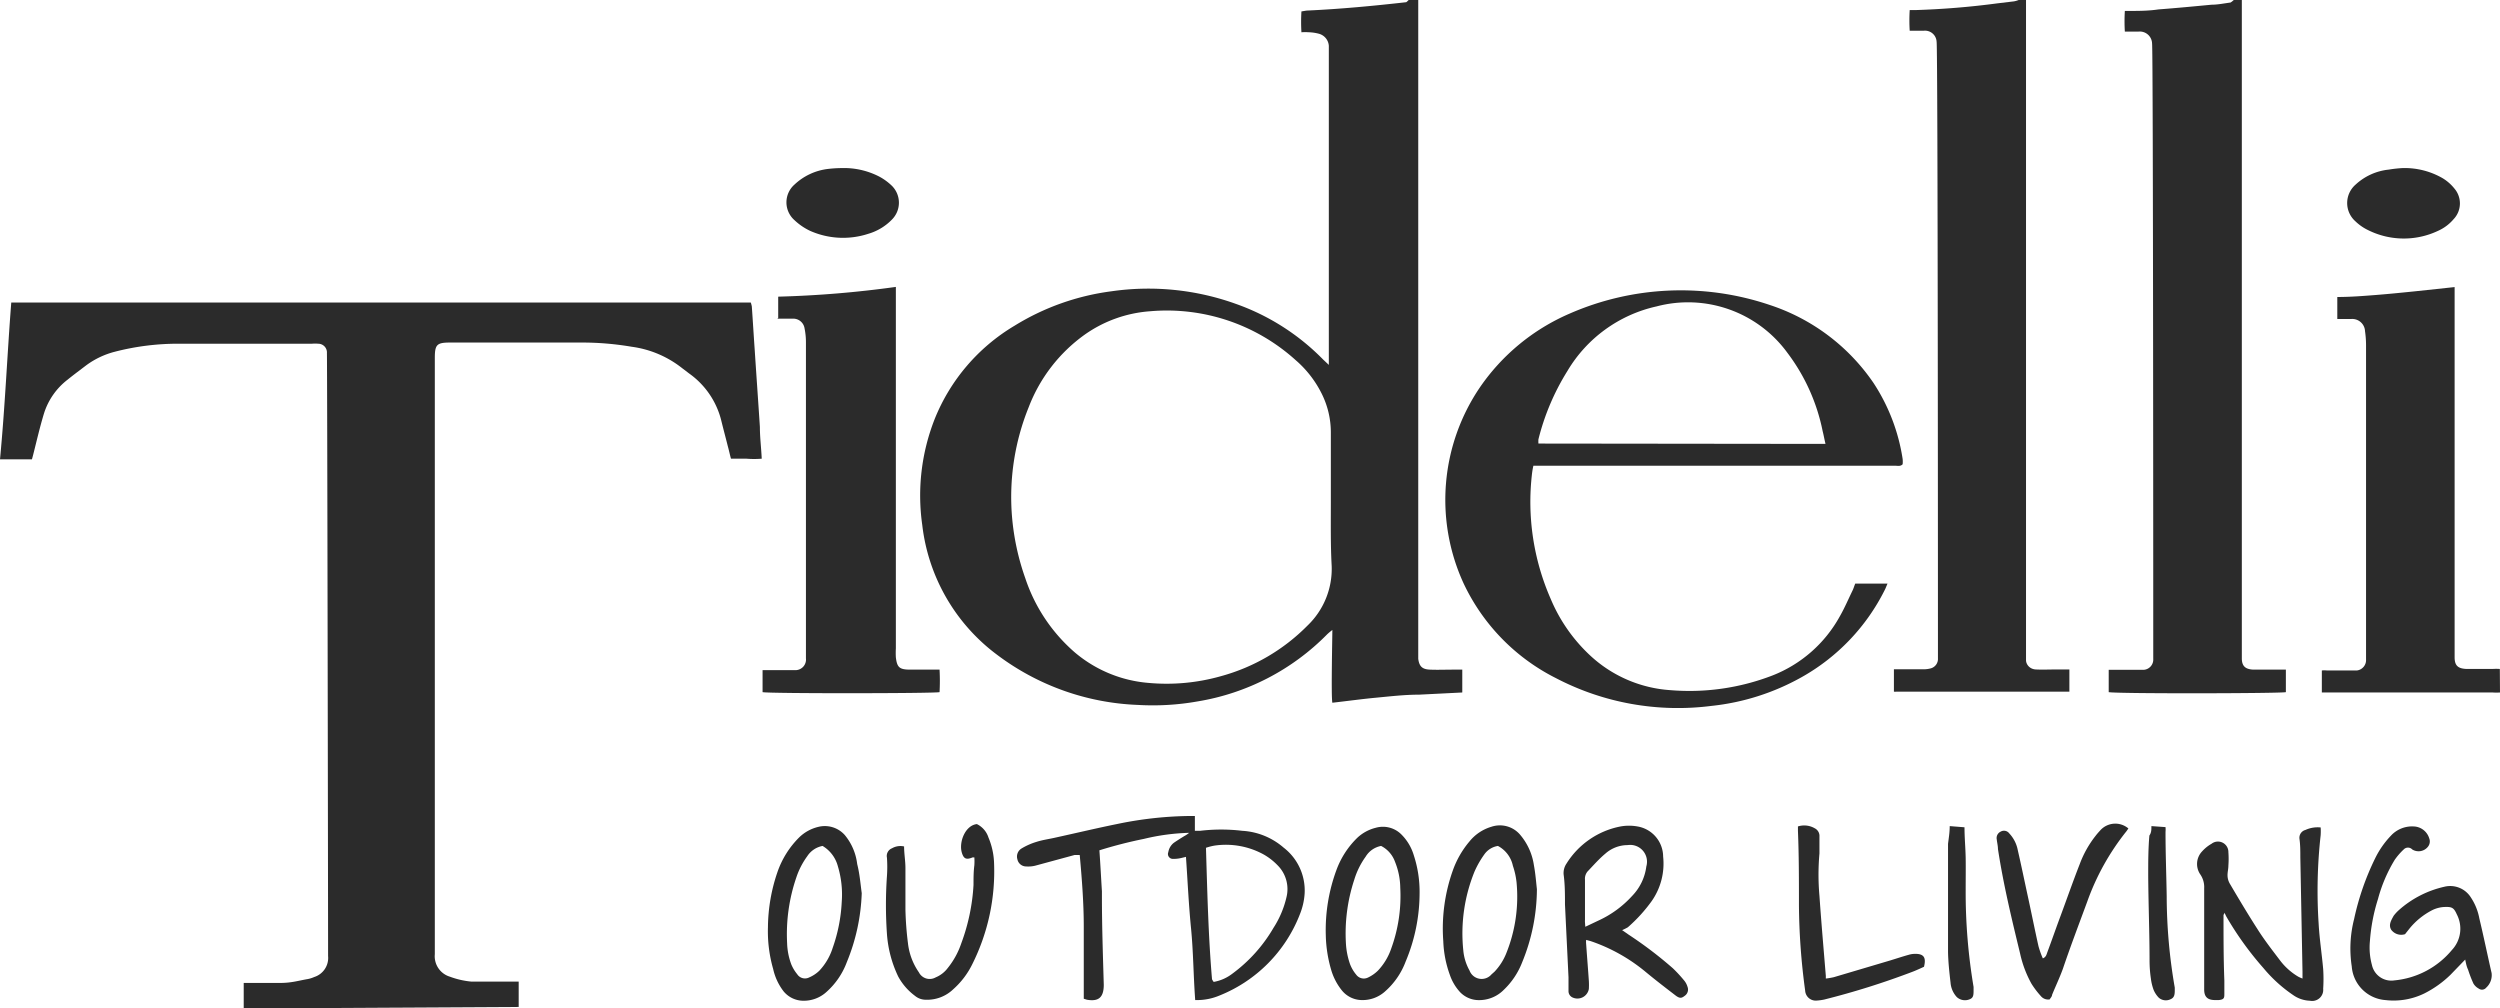
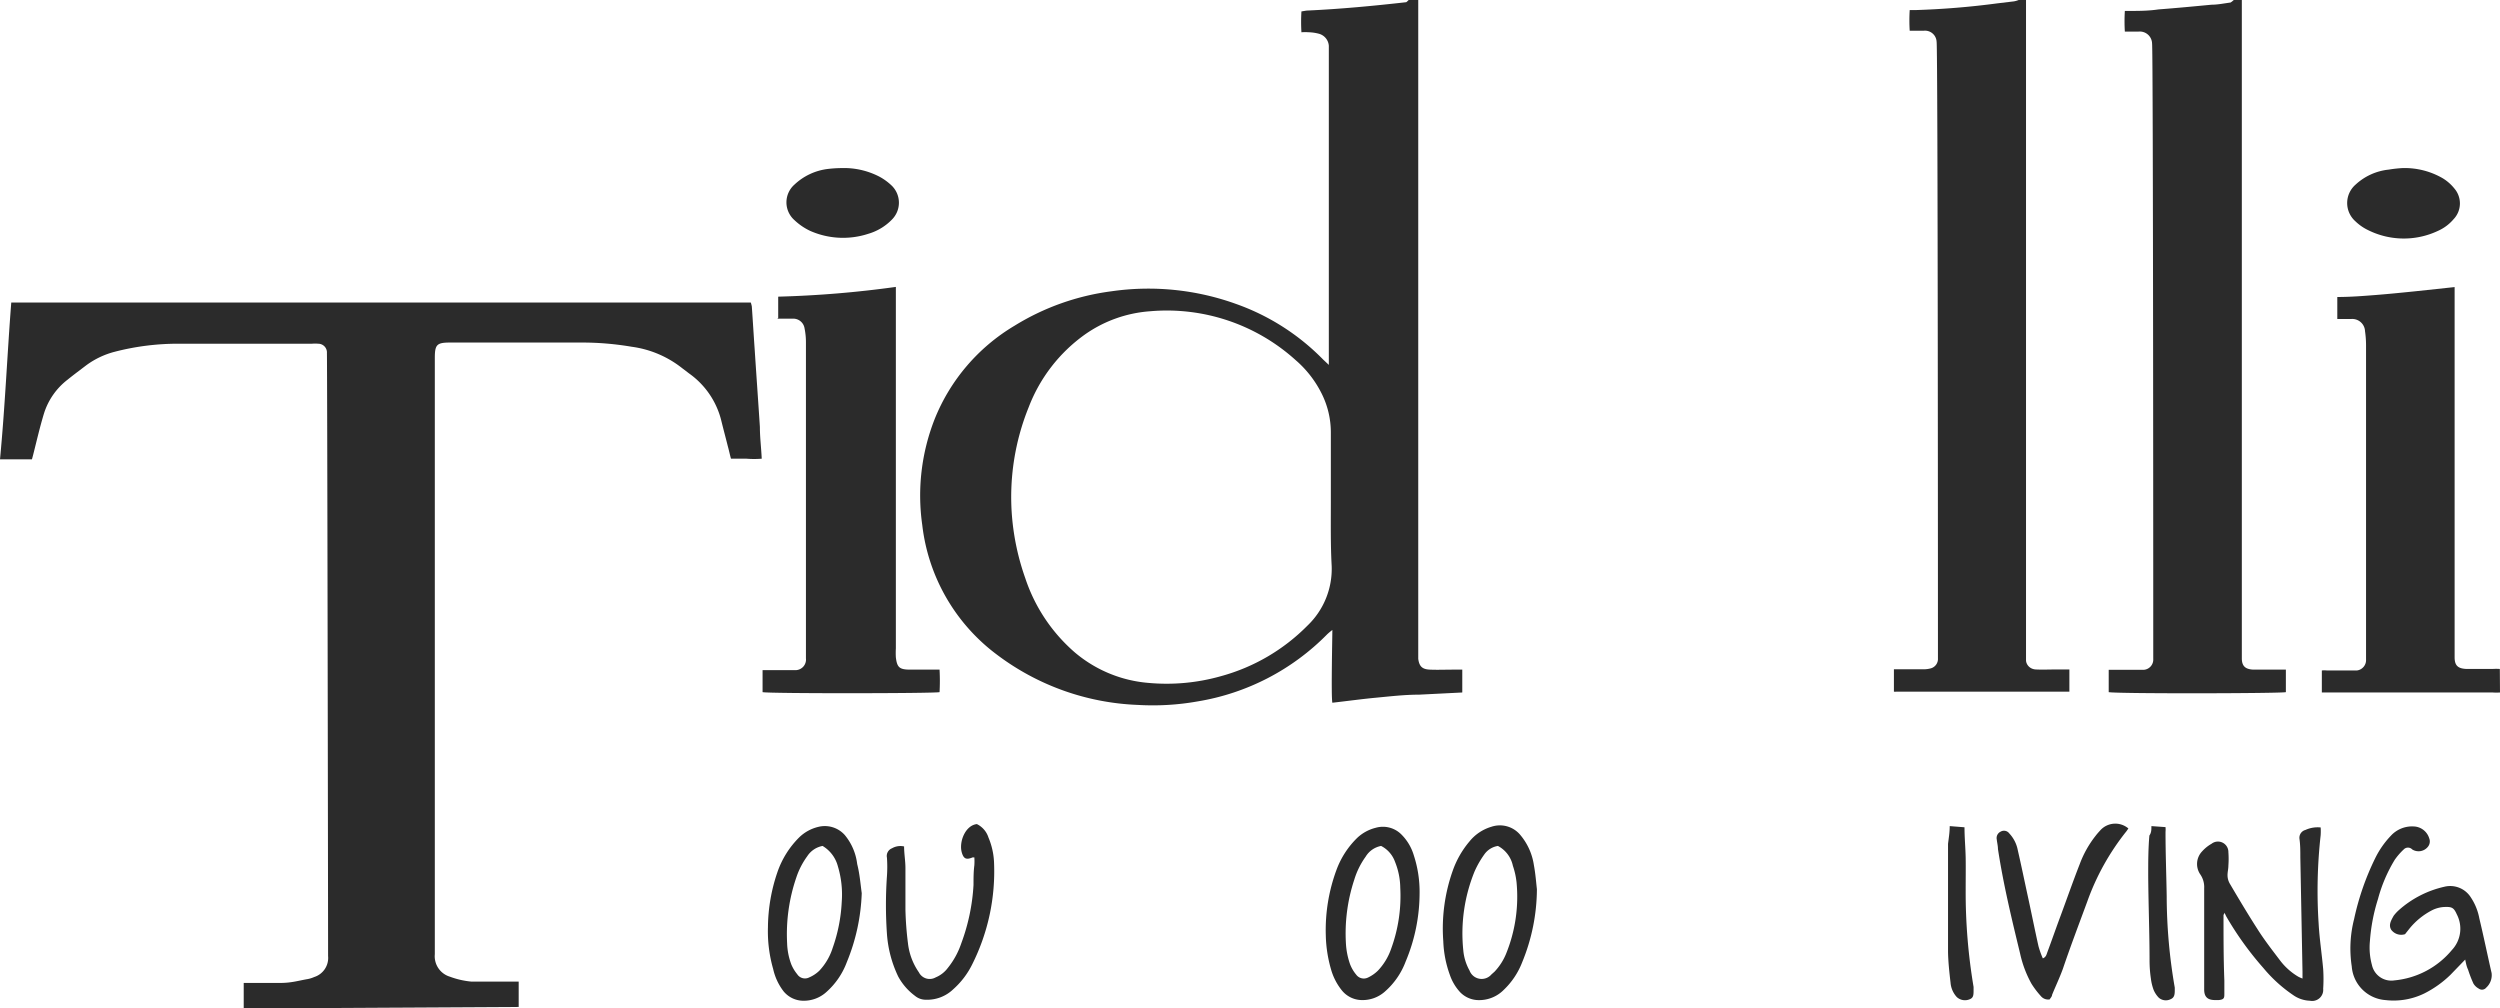
<svg xmlns="http://www.w3.org/2000/svg" viewBox="0 0 148.74 59.97">
  <defs>
    <style>.cls-1{fill:#2b2b2b;}</style>
  </defs>
  <title>tidelli-logo</title>
  <g id="Layer_2" data-name="Layer 2">
    <g id="Layer_1-2" data-name="Layer 1">
      <path class="cls-1" d="M14.5,60V58.48l.34,0c.62,0,1.24,0,1.87,0s1.07-.14,1.6-.23a1.68,1.68,0,0,0,.38-.12,1.19,1.19,0,0,0,.83-1.25c0-2.86-.05-35.7-.07-35.87a.52.52,0,0,0-.52-.56,2.3,2.3,0,0,0-.37,0c-2.64,0-5.28,0-7.92,0a14.93,14.93,0,0,0-3.82.48,4.93,4.93,0,0,0-1.67.79c-.38.29-.76.57-1.13.87a4.07,4.07,0,0,0-1.4,2c-.25.82-.44,1.65-.65,2.48l-.07.26c-.63,0-1.26,0-1.9,0C.3,24.19.43,21.1.67,18h44a2,2,0,0,1,.06.23c.06.85.11,1.7.17,2.55.1,1.54.21,3.08.31,4.62,0,.62.08,1.24.11,1.89a5.49,5.49,0,0,1-.9,0h-.93c-.07-.25-.12-.5-.19-.75-.13-.52-.26-1-.4-1.57A4.87,4.87,0,0,0,41,22.22l-.42-.32a6.15,6.15,0,0,0-3-1.27,17.57,17.57,0,0,0-3-.25l-7.8,0c-.79,0-.91.12-.91.92,0,3.24,0,26.88,0,35.47a1.27,1.27,0,0,0,.9,1.34,4.91,4.91,0,0,0,1.26.29c.76,0,1.54,0,2.31,0h.52c0,.52,0,1,0,1.51Z" />
      <path class="cls-1" d="M84.38,0c0,.15,0,39,0,39.2.06.45.24.62.69.64s.94,0,1.42,0H87v1.36l-2.58.13c-.85,0-1.7.1-2.55.18s-1.72.2-2.6.3c-.08-.35,0-3.9,0-4.33a3.84,3.84,0,0,0-.3.25,14,14,0,0,1-7.71,4,15.19,15.19,0,0,1-3.56.21,14.85,14.85,0,0,1-8.4-3,11.23,11.23,0,0,1-4.43-7.71,12.42,12.42,0,0,1,.74-6.3,11.4,11.4,0,0,1,4.75-5.55,14.53,14.53,0,0,1,5.77-2.05,15.38,15.38,0,0,1,7.4.75,13.61,13.61,0,0,1,5.19,3.31l.34.32c0-.18,0-.28,0-.38,0-.54,0-18.45,0-18.6A.8.8,0,0,0,78.44,2a2.61,2.61,0,0,0-.56-.08,3.3,3.3,0,0,0-.45,0,10.28,10.28,0,0,1,0-1.24l.3-.05c2-.09,4-.28,5.94-.5A1.34,1.34,0,0,0,83.81,0Zm-5.2,29.84v-4.1a5.16,5.16,0,0,0-.54-2.31,6.38,6.38,0,0,0-1.55-2,11.43,11.43,0,0,0-8.68-2.91,7.68,7.68,0,0,0-3.86,1.38,9.46,9.46,0,0,0-3.34,4.31,14.24,14.24,0,0,0-1,6.52A14.58,14.58,0,0,0,61,34.4a10,10,0,0,0,2.94,4.41,7.75,7.75,0,0,0,4.39,1.82,11.83,11.83,0,0,0,4.31-.4,11.48,11.48,0,0,0,5.14-3,4.67,4.67,0,0,0,1.45-3.54C79.16,32.42,79.18,31.13,79.18,29.84Z" />
      <path class="cls-1" d="M133.38,0c0,.18,0,.35,0,.53,0,12.69,0,38.45,0,38.64,0,.47.22.65.69.67H136c0,.25,0,.48,0,.7v.64c-.32.08-10,.1-10.54,0,0-.43,0-.87,0-1.33l.35,0h1.34l.41,0a.61.61,0,0,0,.55-.64c0-.2,0-36.31-.07-36.61a.73.73,0,0,0-.81-.72c-.26,0-.51,0-.81,0a10.13,10.13,0,0,1,0-1.23l.22,0c.59,0,1.19,0,1.78-.09,1.06-.08,2.11-.18,3.16-.28.37,0,.75-.08,1.13-.13A1.19,1.19,0,0,0,132.9,0Z" />
      <path class="cls-1" d="M120.54,0c0,.15,0,.3,0,.45,0,12.71,0,38.6,0,38.83s.2.53.58.55.84,0,1.26,0h.74v1.32l0,0,0,0-.2,0H112.84a.54.54,0,0,1-.16,0c0-.42,0-.86,0-1.33l.43,0h1.34a1.61,1.61,0,0,0,.44-.06.58.58,0,0,0,.41-.59c0-.19,0-36.39-.08-36.68a.69.69,0,0,0-.78-.66c-.27,0-.54,0-.82,0a10.12,10.12,0,0,1,0-1.23l.33,0A48.07,48.07,0,0,0,118.83.2l1-.12a1.38,1.38,0,0,0,.27-.08Z" />
      <path class="cls-1" d="M148.74,41.2a3.15,3.15,0,0,1-.43,0h-9.75l-.42,0V39.89a1.54,1.54,0,0,1,.3,0h1.34c.15,0,.3,0,.45,0a.62.62,0,0,0,.54-.65c0-.18,0-.36,0-.53q0-9.07,0-18.16a5.83,5.83,0,0,0-.06-.84.76.76,0,0,0-.83-.73h-.82V17.67c.77,0,1.54-.06,2.3-.12s1.56-.14,2.34-.22l2.34-.25c0,.18,0,.34,0,.5v21c0,.17,0,.35,0,.53,0,.5.21.67.71.69h1.55a3.15,3.15,0,0,1,.43,0Z" />
-       <path class="cls-1" d="M110.38,34.72h1.92l-.13.31a12.19,12.19,0,0,1-5,5.27A13.92,13.92,0,0,1,101.81,42a15.68,15.68,0,0,1-9.25-1.66,12.05,12.05,0,0,1-5.5-5.67,11.91,11.91,0,0,1,1-11.64,12.45,12.45,0,0,1,5.3-4.36,16.51,16.51,0,0,1,11.92-.53,12,12,0,0,1,6.19,4.65,11.34,11.34,0,0,1,1.73,4.52,1.62,1.62,0,0,1,0,.31c-.13.14-.29.09-.43.09h-21l-.54,0a4.46,4.46,0,0,0-.08.46,14.37,14.37,0,0,0,1.11,7.46A9.74,9.74,0,0,0,94.61,39a7.75,7.75,0,0,0,4.75,2.06,13.73,13.73,0,0,0,6.09-.87,7.83,7.83,0,0,0,4-3.5c.3-.52.53-1.07.79-1.6C110.28,35,110.33,34.84,110.38,34.72Zm-1.77-8.31c-.07-.29-.11-.53-.17-.76A11.45,11.45,0,0,0,106.35,21a7.32,7.32,0,0,0-7.79-2.77,8.25,8.25,0,0,0-5.31,3.85,14.11,14.11,0,0,0-1.72,4.06,1.9,1.9,0,0,0,0,.25Z" />
      <path class="cls-1" d="M46.3,18.91V17.65a62.62,62.62,0,0,0,7-.58c0,.18,0,16.39,0,21.51a4.7,4.7,0,0,0,0,.53c.07.59.21.72.8.73h1.8a12.35,12.35,0,0,1,0,1.34c-.36.08-10.1.09-10.53,0V39.87c.12,0,1.9,0,2,0a.63.63,0,0,0,.58-.7c0-2.47,0-15,0-18.77a4.08,4.08,0,0,0-.08-.85.68.68,0,0,0-.72-.59h-.9Z" />
-       <path class="cls-1" d="M64.48,59.42c0-1.43,0-2.86,0-4.28s-.11-2.83-.24-4.27l-.31,0-2.32.63a1.71,1.71,0,0,1-.55.05.53.53,0,0,1-.53-.43.56.56,0,0,1,.25-.64,3.87,3.87,0,0,1,.88-.39c.37-.12.76-.17,1.15-.26,1.23-.27,2.45-.56,3.68-.81a22.27,22.27,0,0,1,4.15-.47c.14,0,.27,0,.45,0v.88l.31,0a10.54,10.54,0,0,1,2.51,0,4.11,4.11,0,0,1,2.46,1,3.22,3.22,0,0,1,1.25,2.74,3.94,3.94,0,0,1-.28,1.22,8.53,8.53,0,0,1-4.81,4.85,3.43,3.43,0,0,1-1.23.26h-.19C71,58,71,56.63,70.86,55.21s-.2-2.8-.3-4.23l-.29.07a2,2,0,0,1-.48.05.29.29,0,0,1-.28-.4.89.89,0,0,1,.32-.55c.2-.14.41-.27.62-.4a1.74,1.74,0,0,0,.3-.2,12.8,12.8,0,0,0-2.69.36,26.38,26.38,0,0,0-2.65.68c.06.85.1,1.64.15,2.44l0,.32c0,1.75.06,3.49.11,5.24,0,.8-.35,1-1,.89Zm7.73-1a2.53,2.53,0,0,0,1.11-.49,9,9,0,0,0,2.45-2.73,5.74,5.74,0,0,0,.77-1.82A2,2,0,0,0,76,51.47a3.62,3.62,0,0,0-.83-.64,4.67,4.67,0,0,0-2.91-.52,3.47,3.47,0,0,0-.51.13c.08,2.64.14,5.23.36,7.82A.79.79,0,0,0,72.21,58.42Z" />
      <path class="cls-1" d="M146.67,57.09l-.88.91a6.26,6.26,0,0,1-1.54,1.1,4.16,4.16,0,0,1-2.33.4,2.17,2.17,0,0,1-2-2,7.06,7.06,0,0,1,.14-2.82,15.62,15.62,0,0,1,1.26-3.63,5.31,5.31,0,0,1,.93-1.33,1.71,1.71,0,0,1,1.35-.55,1,1,0,0,1,.93.71.5.5,0,0,1-.08.5.71.71,0,0,1-.93.16.35.35,0,0,0-.51,0,3.87,3.87,0,0,0-.53.61,8.89,8.89,0,0,0-1,2.34A10.82,10.82,0,0,0,141,56a3.93,3.93,0,0,0,.12,1.41,1.18,1.18,0,0,0,1.33.92,5.06,5.06,0,0,0,3.43-1.81,1.85,1.85,0,0,0,.29-2.12c-.17-.38-.28-.45-.68-.44a1.82,1.82,0,0,0-.82.21,4.25,4.25,0,0,0-1.31,1.07l-.27.34a.74.74,0,0,1-.82-.26c-.18-.29,0-.57.14-.83a2.35,2.35,0,0,1,.3-.33,6.07,6.07,0,0,1,2.71-1.4,1.45,1.45,0,0,1,1.59.64,3.34,3.34,0,0,1,.5,1.24c.26,1.08.48,2.16.73,3.25a1,1,0,0,1-.32.87.32.32,0,0,1-.44.06.84.84,0,0,1-.32-.3,7.5,7.5,0,0,1-.32-.83C146.75,57.5,146.72,57.33,146.67,57.09Z" />
      <path class="cls-1" d="M132.34,54.3c0,.08-.05.11-.05.15,0,1.3,0,2.6.05,3.89,0,.26,0,.52,0,.77s0,.36-.34.39h-.2c-.42,0-.67-.15-.66-.66,0-2,0-4,0-6a1.33,1.33,0,0,0-.22-.8,1.09,1.09,0,0,1,.1-1.39,2.22,2.22,0,0,1,.56-.45.62.62,0,0,1,1,.5,5.36,5.36,0,0,1,0,.8c0,.21-.06.41-.05.61a1,1,0,0,0,.15.49c.54.92,1.09,1.84,1.67,2.74.39.61.84,1.19,1.28,1.77a3.76,3.76,0,0,0,1.11,1,2.22,2.22,0,0,0,.25.11c0-.16,0-.27,0-.39L136.86,51c0-.36,0-.73-.05-1.09a.48.48,0,0,1,.35-.53,1.76,1.76,0,0,1,.91-.15,3.52,3.52,0,0,1,0,.46,29.92,29.92,0,0,0-.12,5.27c.05.9.19,1.8.27,2.7a9.14,9.14,0,0,1,0,1.17.66.66,0,0,1-.79.71,1.84,1.84,0,0,1-1-.34,8.46,8.46,0,0,1-1.77-1.61,18.91,18.91,0,0,1-2.22-3.09A1.58,1.58,0,0,0,132.34,54.3Z" />
-       <path class="cls-1" d="M96.51,55.34l.39.27a23.94,23.94,0,0,1,2.63,2,8.18,8.18,0,0,1,.69.75,1.06,1.06,0,0,1,.18.35.45.45,0,0,1-.17.54c-.18.14-.28.16-.51,0-.6-.46-1.2-.92-1.78-1.4a10.31,10.31,0,0,0-3.31-1.86l-.26-.07a1.14,1.14,0,0,0,0,.25c.05.72.11,1.45.16,2.18a4,4,0,0,1,0,.49.69.69,0,0,1-1,.49.41.41,0,0,1-.21-.37c0-.27,0-.54,0-.81l-.21-4.34c0-.59,0-1.19-.08-1.78a1,1,0,0,1,.17-.65,4.88,4.88,0,0,1,3.22-2.21,2.86,2.86,0,0,1,1,0,1.83,1.83,0,0,1,1.53,1.79,3.89,3.89,0,0,1-.68,2.65,9.18,9.18,0,0,1-1.42,1.56A3.4,3.4,0,0,1,96.51,55.34Zm-2.19-.2.78-.37a6.17,6.17,0,0,0,2-1.46,3.08,3.08,0,0,0,.85-1.76,1,1,0,0,0-1.11-1.27,2,2,0,0,0-1.33.51c-.35.29-.66.64-1,1a.67.67,0,0,0-.21.55c0,.8,0,1.6,0,2.4C94.29,54.82,94.31,55,94.32,55.14Z" />
      <path class="cls-1" d="M91.44,52.9a11.56,11.56,0,0,1-.88,4.36,4.52,4.52,0,0,1-1.1,1.64,2.06,2.06,0,0,1-1.58.6,1.55,1.55,0,0,1-1-.46A2.89,2.89,0,0,1,86.26,58,6.5,6.5,0,0,1,85.87,56a10.28,10.28,0,0,1,.56-4.19,5.53,5.53,0,0,1,1-1.75,2.64,2.64,0,0,1,1.3-.87,1.58,1.58,0,0,1,1.75.52,3.6,3.6,0,0,1,.78,1.76C91.36,52,91.4,52.58,91.44,52.9Zm-2.32-2.57a1.22,1.22,0,0,0-.82.52,5.6,5.6,0,0,0-.57,1,9.76,9.76,0,0,0-.67,4.69,3,3,0,0,0,.37,1.2.77.77,0,0,0,1.31.23l.18-.16a3.45,3.45,0,0,0,.68-1.05,9,9,0,0,0,.63-4.25,4.53,4.53,0,0,0-.22-1A1.74,1.74,0,0,0,89.12,50.33Z" />
      <path class="cls-1" d="M84.46,53.14a10.54,10.54,0,0,1-.83,4.07A4.45,4.45,0,0,1,82.39,59,2,2,0,0,1,81,59.5a1.55,1.55,0,0,1-1.16-.57,3.52,3.52,0,0,1-.65-1.26,7.88,7.88,0,0,1-.31-2,10.34,10.34,0,0,1,.63-3.9,5.15,5.15,0,0,1,1.25-1.93,2.48,2.48,0,0,1,1.09-.59,1.55,1.55,0,0,1,1.54.41,2.92,2.92,0,0,1,.72,1.21A7,7,0,0,1,84.46,53.14Zm-2.29-2.81a1.37,1.37,0,0,0-.92.64,4.68,4.68,0,0,0-.68,1.38,10.19,10.19,0,0,0-.49,3.83,4.51,4.51,0,0,0,.23,1.15,2.18,2.18,0,0,0,.38.66.56.56,0,0,0,.7.17,2.16,2.16,0,0,0,.59-.41,3.59,3.59,0,0,0,.79-1.31,9.14,9.14,0,0,0,.54-3.63A4.23,4.23,0,0,0,83,51.28,1.7,1.7,0,0,0,82.17,50.33Z" />
      <path class="cls-1" d="M51.27,53.14a11.78,11.78,0,0,1-.89,4.11A4.44,4.44,0,0,1,49.19,59a2,2,0,0,1-1.41.54,1.53,1.53,0,0,1-1.16-.56A3.37,3.37,0,0,1,46,57.65a8.11,8.11,0,0,1-.31-2.49,10.34,10.34,0,0,1,.56-3.26,5.39,5.39,0,0,1,1.3-2.08,2.44,2.44,0,0,1,1.12-.62,1.59,1.59,0,0,1,1.59.48A3.32,3.32,0,0,1,51,51.41C51.15,52,51.19,52.56,51.27,53.14Zm-2.33-2.81a1.39,1.39,0,0,0-.91.61,4.57,4.57,0,0,0-.65,1.26,10.39,10.39,0,0,0-.55,3.91,3.93,3.93,0,0,0,.25,1.27,2.3,2.3,0,0,0,.35.58.55.55,0,0,0,.72.19,2,2,0,0,0,.6-.4,3.54,3.54,0,0,0,.79-1.35,9.59,9.59,0,0,0,.54-2.74,5.82,5.82,0,0,0-.23-2.12A2,2,0,0,0,48.94,50.33Z" />
      <path class="cls-1" d="M126.63,49.29l-.11.16a14.45,14.45,0,0,0-2.34,4.2c-.49,1.33-1,2.67-1.45,4-.19.52-.42,1-.64,1.54,0,.1-.1.19-.14.27a.56.56,0,0,1-.53-.2,5.13,5.13,0,0,1-.56-.74,6.6,6.6,0,0,1-.67-1.78c-.5-2.06-1-4.13-1.32-6.23,0-.18-.05-.37-.07-.56a.42.42,0,0,1,.23-.47.39.39,0,0,1,.51.1,2,2,0,0,1,.51,1c.2.87.38,1.74.57,2.62.22,1,.43,2.06.66,3.09a5.32,5.32,0,0,0,.26.73c.2-.08.22-.24.27-.37.27-.72.52-1.45.79-2.17.37-1,.74-2.06,1.14-3.08a6.16,6.16,0,0,1,.93-1.66c.09-.12.19-.23.29-.34A1.2,1.2,0,0,1,126.63,49.29Z" />
      <path class="cls-1" d="M53.79,50.36c0,.43.08.86.08,1.29,0,.82,0,1.65,0,2.47a19.4,19.4,0,0,0,.15,2,3.77,3.77,0,0,0,.65,1.73.72.72,0,0,0,1,.3,1.72,1.72,0,0,0,.72-.56,4.74,4.74,0,0,0,.8-1.46,11.81,11.81,0,0,0,.73-3.48c0-.39,0-.78.05-1.17a3.57,3.57,0,0,0,0-.47c-.05,0-.08,0-.1,0-.38.16-.54.09-.65-.3-.17-.61.2-1.6.9-1.68a1.34,1.34,0,0,1,.69.8,4.25,4.25,0,0,1,.33,1.45,12.33,12.33,0,0,1-1.29,6.08,4.85,4.85,0,0,1-1.15,1.51,2.24,2.24,0,0,1-1.63.61,1,1,0,0,1-.63-.23,3.51,3.51,0,0,1-1-1.15,7,7,0,0,1-.67-2.53,24.83,24.83,0,0,1,0-3.45,7.94,7.94,0,0,0,0-1.09.49.49,0,0,1,.3-.56A1,1,0,0,1,53.79,50.36Z" />
      <path class="cls-1" d="M142.94,10a4.52,4.52,0,0,1,2.4.61,2.68,2.68,0,0,1,.69.61,1.36,1.36,0,0,1-.05,1.82,2.61,2.61,0,0,1-.94.7,4.76,4.76,0,0,1-4.15-.05,2.88,2.88,0,0,1-.76-.53,1.45,1.45,0,0,1,0-2.16,3.43,3.43,0,0,1,2-.91A7.26,7.26,0,0,1,142.94,10Z" />
      <path class="cls-1" d="M50.07,10a4.58,4.58,0,0,1,2.25.51,3.37,3.37,0,0,1,.75.55,1.42,1.42,0,0,1,0,2,3.21,3.21,0,0,1-1.41.85,4.83,4.83,0,0,1-3.45-.17,3.55,3.55,0,0,1-.94-.64,1.41,1.41,0,0,1,0-2.12,3.51,3.51,0,0,1,2-.93A7.35,7.35,0,0,1,50.07,10Z" />
-       <path class="cls-1" d="M108.63,58.22a4.56,4.56,0,0,0,.47-.08l3.37-1c.36-.11.72-.23,1.08-.33a1.39,1.39,0,0,1,.4-.06c.51,0,.66.22.52.77-.2.09-.41.19-.64.28a46.55,46.55,0,0,1-5.3,1.67,3.11,3.11,0,0,1-.44.06.63.63,0,0,1-.69-.59,39.35,39.35,0,0,1-.37-5.09c0-1.47,0-3-.06-4.42v-.26a1.24,1.24,0,0,1,1,.11.51.51,0,0,1,.28.5c0,.33,0,.65,0,1a14.15,14.15,0,0,0,0,2.52c.11,1.59.25,3.18.38,4.77A2.19,2.19,0,0,0,108.63,58.22Z" />
      <path class="cls-1" d="M128,49.15l.84.06a1.81,1.81,0,0,1,0,.29c0,1.28.05,2.55.07,3.82a32.07,32.07,0,0,0,.48,5.44s0,.08,0,.12c0,.23,0,.46-.23.56a.64.64,0,0,1-.72-.08,1.48,1.48,0,0,1-.31-.47,3,3,0,0,1-.16-.66,7.45,7.45,0,0,1-.08-1.06c0-1.7-.07-3.4-.08-5.11,0-.78,0-1.56.07-2.35C128,49.54,128,49.37,128,49.15Z" />
      <path class="cls-1" d="M116,49.15l.88.07c0,.63.06,1.23.07,1.82s0,1.27,0,1.9a33.89,33.89,0,0,0,.47,5.78c0,.05,0,.1,0,.16,0,.32,0,.49-.25.58a.72.72,0,0,1-.75-.14,1.43,1.43,0,0,1-.37-.85c-.07-.61-.14-1.23-.15-1.85,0-2.14,0-4.28,0-6.41C115.94,49.87,116,49.54,116,49.15Z" />
    </g>
  </g>
</svg>